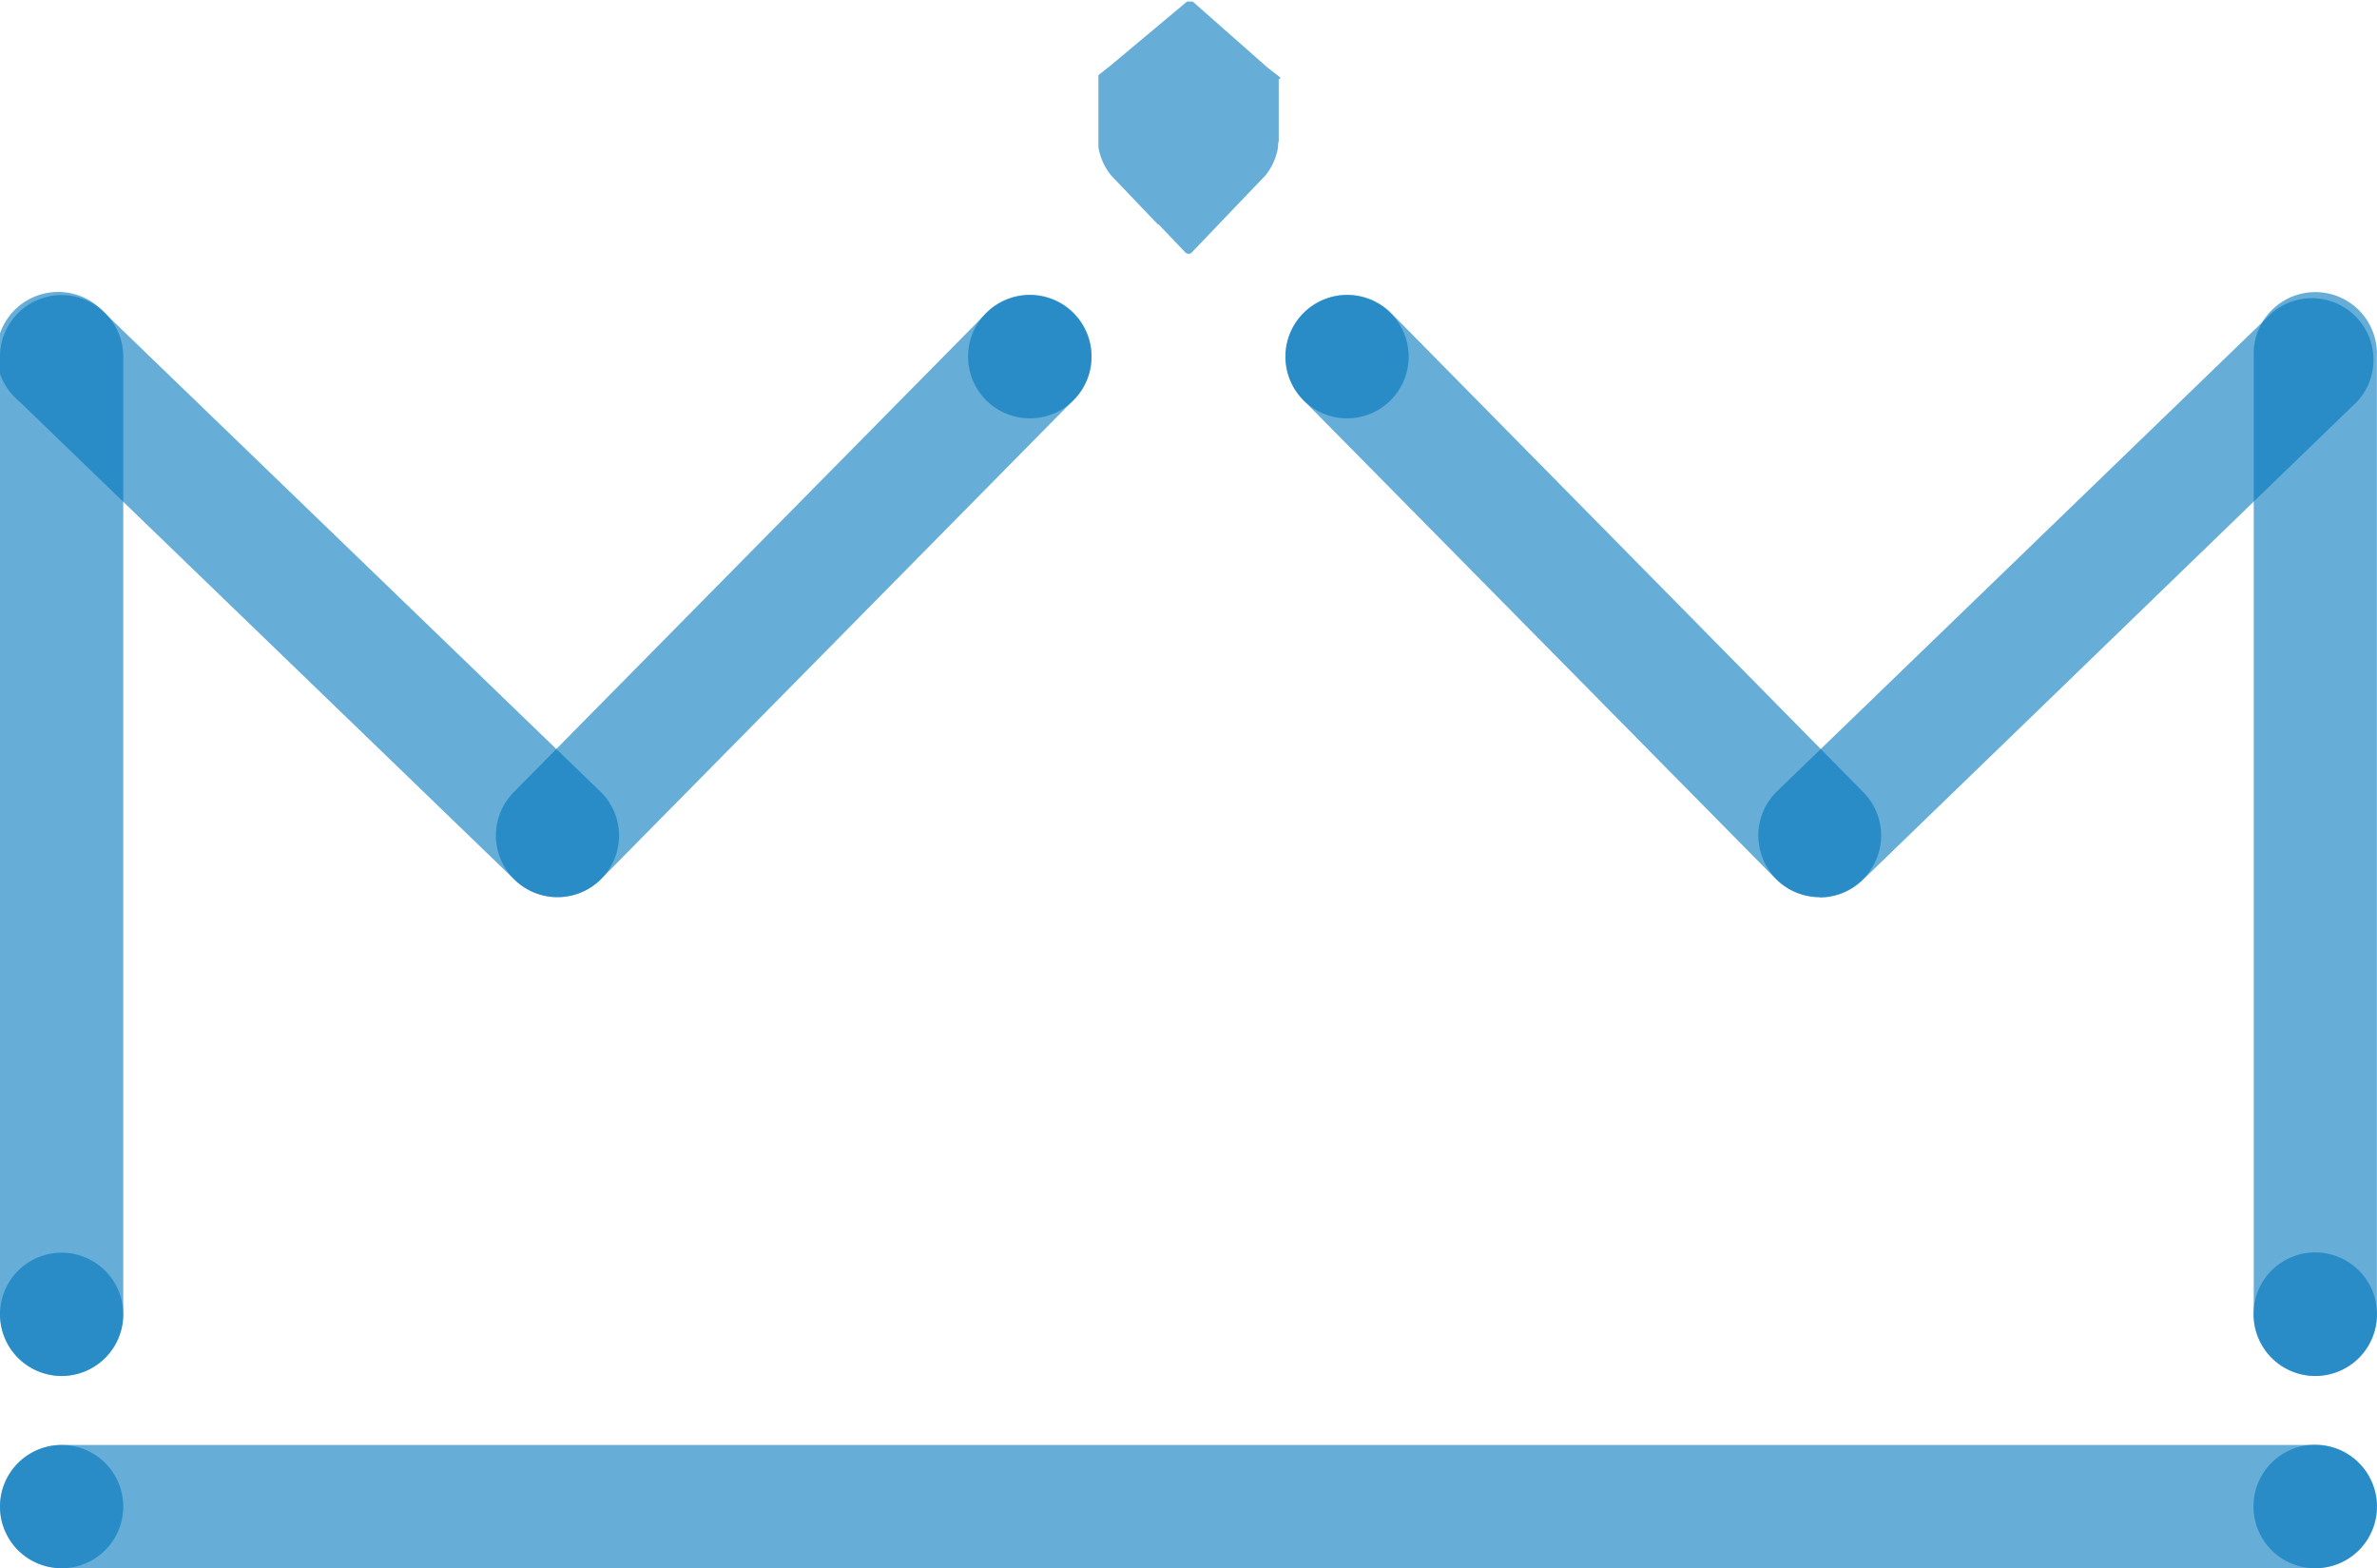
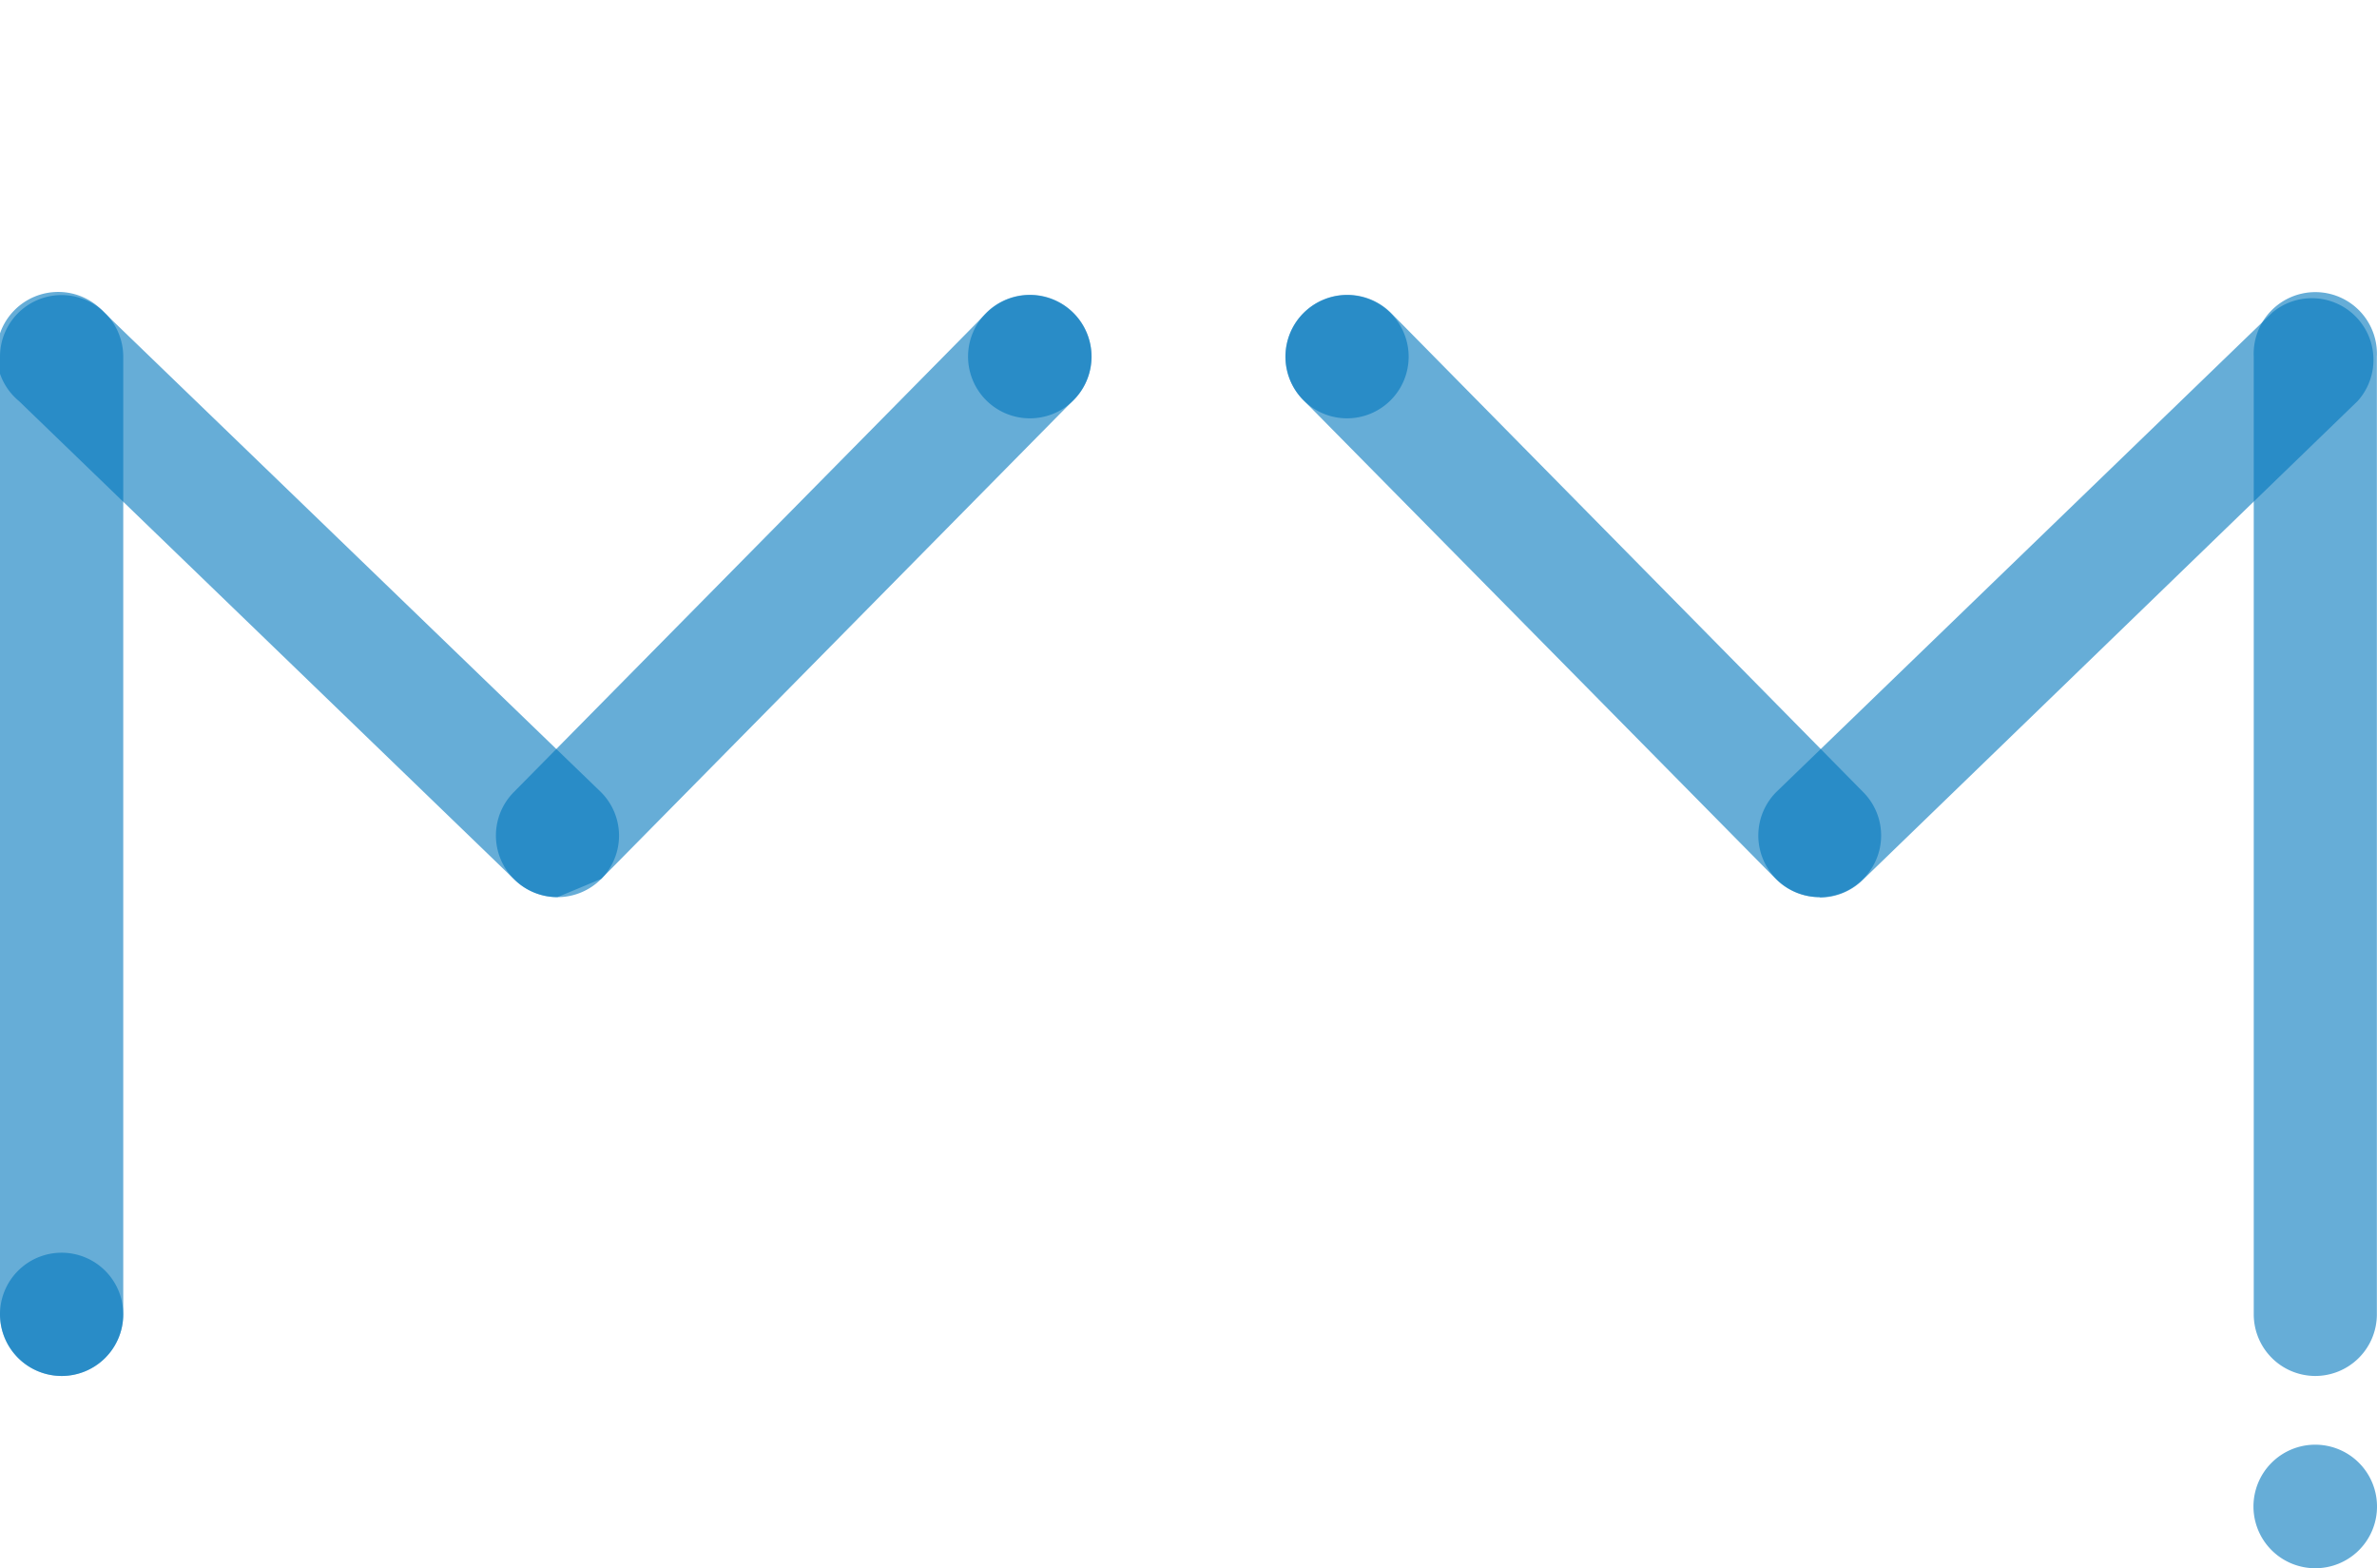
<svg xmlns="http://www.w3.org/2000/svg" viewBox="0 0 167.41 110.44">
  <defs>
    <style>.cls-1{opacity:0.6;}.cls-2{fill:#0076bd;}</style>
  </defs>
  <g id="Layer_2" data-name="Layer 2">
    <g id="Layer_1-2" data-name="Layer 1">
      <g class="cls-1">
        <path class="cls-2" d="M163.06,96.9a4.34,4.34,0,0,1-4.33-4.34V25.12a4.34,4.34,0,1,1,8.67,0V92.56a4.34,4.34,0,0,1-4.34,4.34" />
      </g>
      <g class="cls-1">
        <path class="cls-2" d="M128.15,63.18a4.34,4.34,0,0,1-3-7.45L160.05,22a4.34,4.34,0,0,1,6,6.24L131.16,62a4.33,4.33,0,0,1-3,1.21" />
      </g>
      <g class="cls-1">
        <path class="cls-2" d="M128.15,63.18a4.33,4.33,0,0,1-3.09-1.29L91.78,28.16A4.34,4.34,0,0,1,98,22.07L131.24,55.8a4.33,4.33,0,0,1-.05,6.13,4.28,4.28,0,0,1-3,1.25" />
      </g>
      <g class="cls-1">
        <path class="cls-2" d="M4.34,96.9A4.35,4.35,0,0,1,0,92.56V25.12a4.34,4.34,0,0,1,8.68,0V92.56A4.34,4.34,0,0,1,4.34,96.9" />
      </g>
      <g class="cls-1">
-         <path class="cls-2" d="M163.06,110.44H4.34a4.34,4.34,0,1,1,0-8.68H163.06a4.34,4.34,0,1,1,0,8.68" />
-       </g>
+         </g>
      <g class="cls-1">
        <path class="cls-2" d="M39.26,63.18a4.31,4.31,0,0,1-3-1.21L1.33,28.24a4.34,4.34,0,1,1,6-6.24L42.27,55.73a4.33,4.33,0,0,1-3,7.45" />
      </g>
      <g class="cls-1">
-         <path class="cls-2" d="M39.26,63.18a4.34,4.34,0,0,1-3.09-7.38L69.45,22.07a4.33,4.33,0,0,1,6.17,6.09L42.35,61.89a4.33,4.33,0,0,1-3.09,1.29" />
+         <path class="cls-2" d="M39.26,63.18a4.34,4.34,0,0,1-3.09-7.38L69.45,22.07a4.33,4.33,0,0,1,6.17,6.09L42.35,61.89" />
      </g>
      <g class="cls-1">
-         <path class="cls-2" d="M90.16,5.56h0v0h0V5.45h0l0,0,0,0,0,0v0l-.81-.63,0,0-.1-.08h0L84,.11h0l0,0,0,0h0l0,0h0l0,0H83.6l0,0h0l0,0h0l0,0s0,0,0,0h0L78.26,4.58h0l-.1.08,0,0-.8.63s0,0,0,0l0,0,0,0v0h0v.07h0v0h0V9.87s0,.05,0,.07,0,.28,0,.42a4.25,4.25,0,0,0,.9,2l.45.47,2.75,2.88.09.09a.1.1,0,0,0,.05,0h0l1.81,1.9.09.09s0,0,0,0h0a.31.31,0,0,0,.43,0l0,0h0s0,0,0,0l.08-.09h0l1.82-1.9h0l0,0,.08-.09,2.76-2.88.45-.47a4.23,4.23,0,0,0,.89-2c0-.14,0-.28.05-.42a.2.2,0,0,0,0-.07V5.56Z" />
-       </g>
+         </g>
      <g class="cls-1">
        <path class="cls-2" d="M167.41,106.1a4.35,4.35,0,1,0-4.35,4.34,4.34,4.34,0,0,0,4.35-4.34" />
      </g>
      <g class="cls-1">
-         <path class="cls-2" d="M8.68,106.1a4.34,4.34,0,1,0-4.34,4.34,4.34,4.34,0,0,0,4.34-4.34" />
-       </g>
+         </g>
      <g class="cls-1">
        <path class="cls-2" d="M8.68,92.56A4.34,4.34,0,1,0,4.34,96.9a4.34,4.34,0,0,0,4.34-4.34" />
      </g>
      <g class="cls-1">
        <path class="cls-2" d="M76.88,25.12a4.35,4.35,0,1,0-4.35,4.34,4.34,4.34,0,0,0,4.35-4.34" />
      </g>
      <g class="cls-1">
        <path class="cls-2" d="M99.21,25.12a4.34,4.34,0,1,0-4.34,4.34,4.34,4.34,0,0,0,4.34-4.34" />
      </g>
      <g class="cls-1">
-         <path class="cls-2" d="M167.41,92.56a4.35,4.35,0,1,0-4.35,4.34,4.34,4.34,0,0,0,4.35-4.34" />
-       </g>
+         </g>
    </g>
  </g>
</svg>